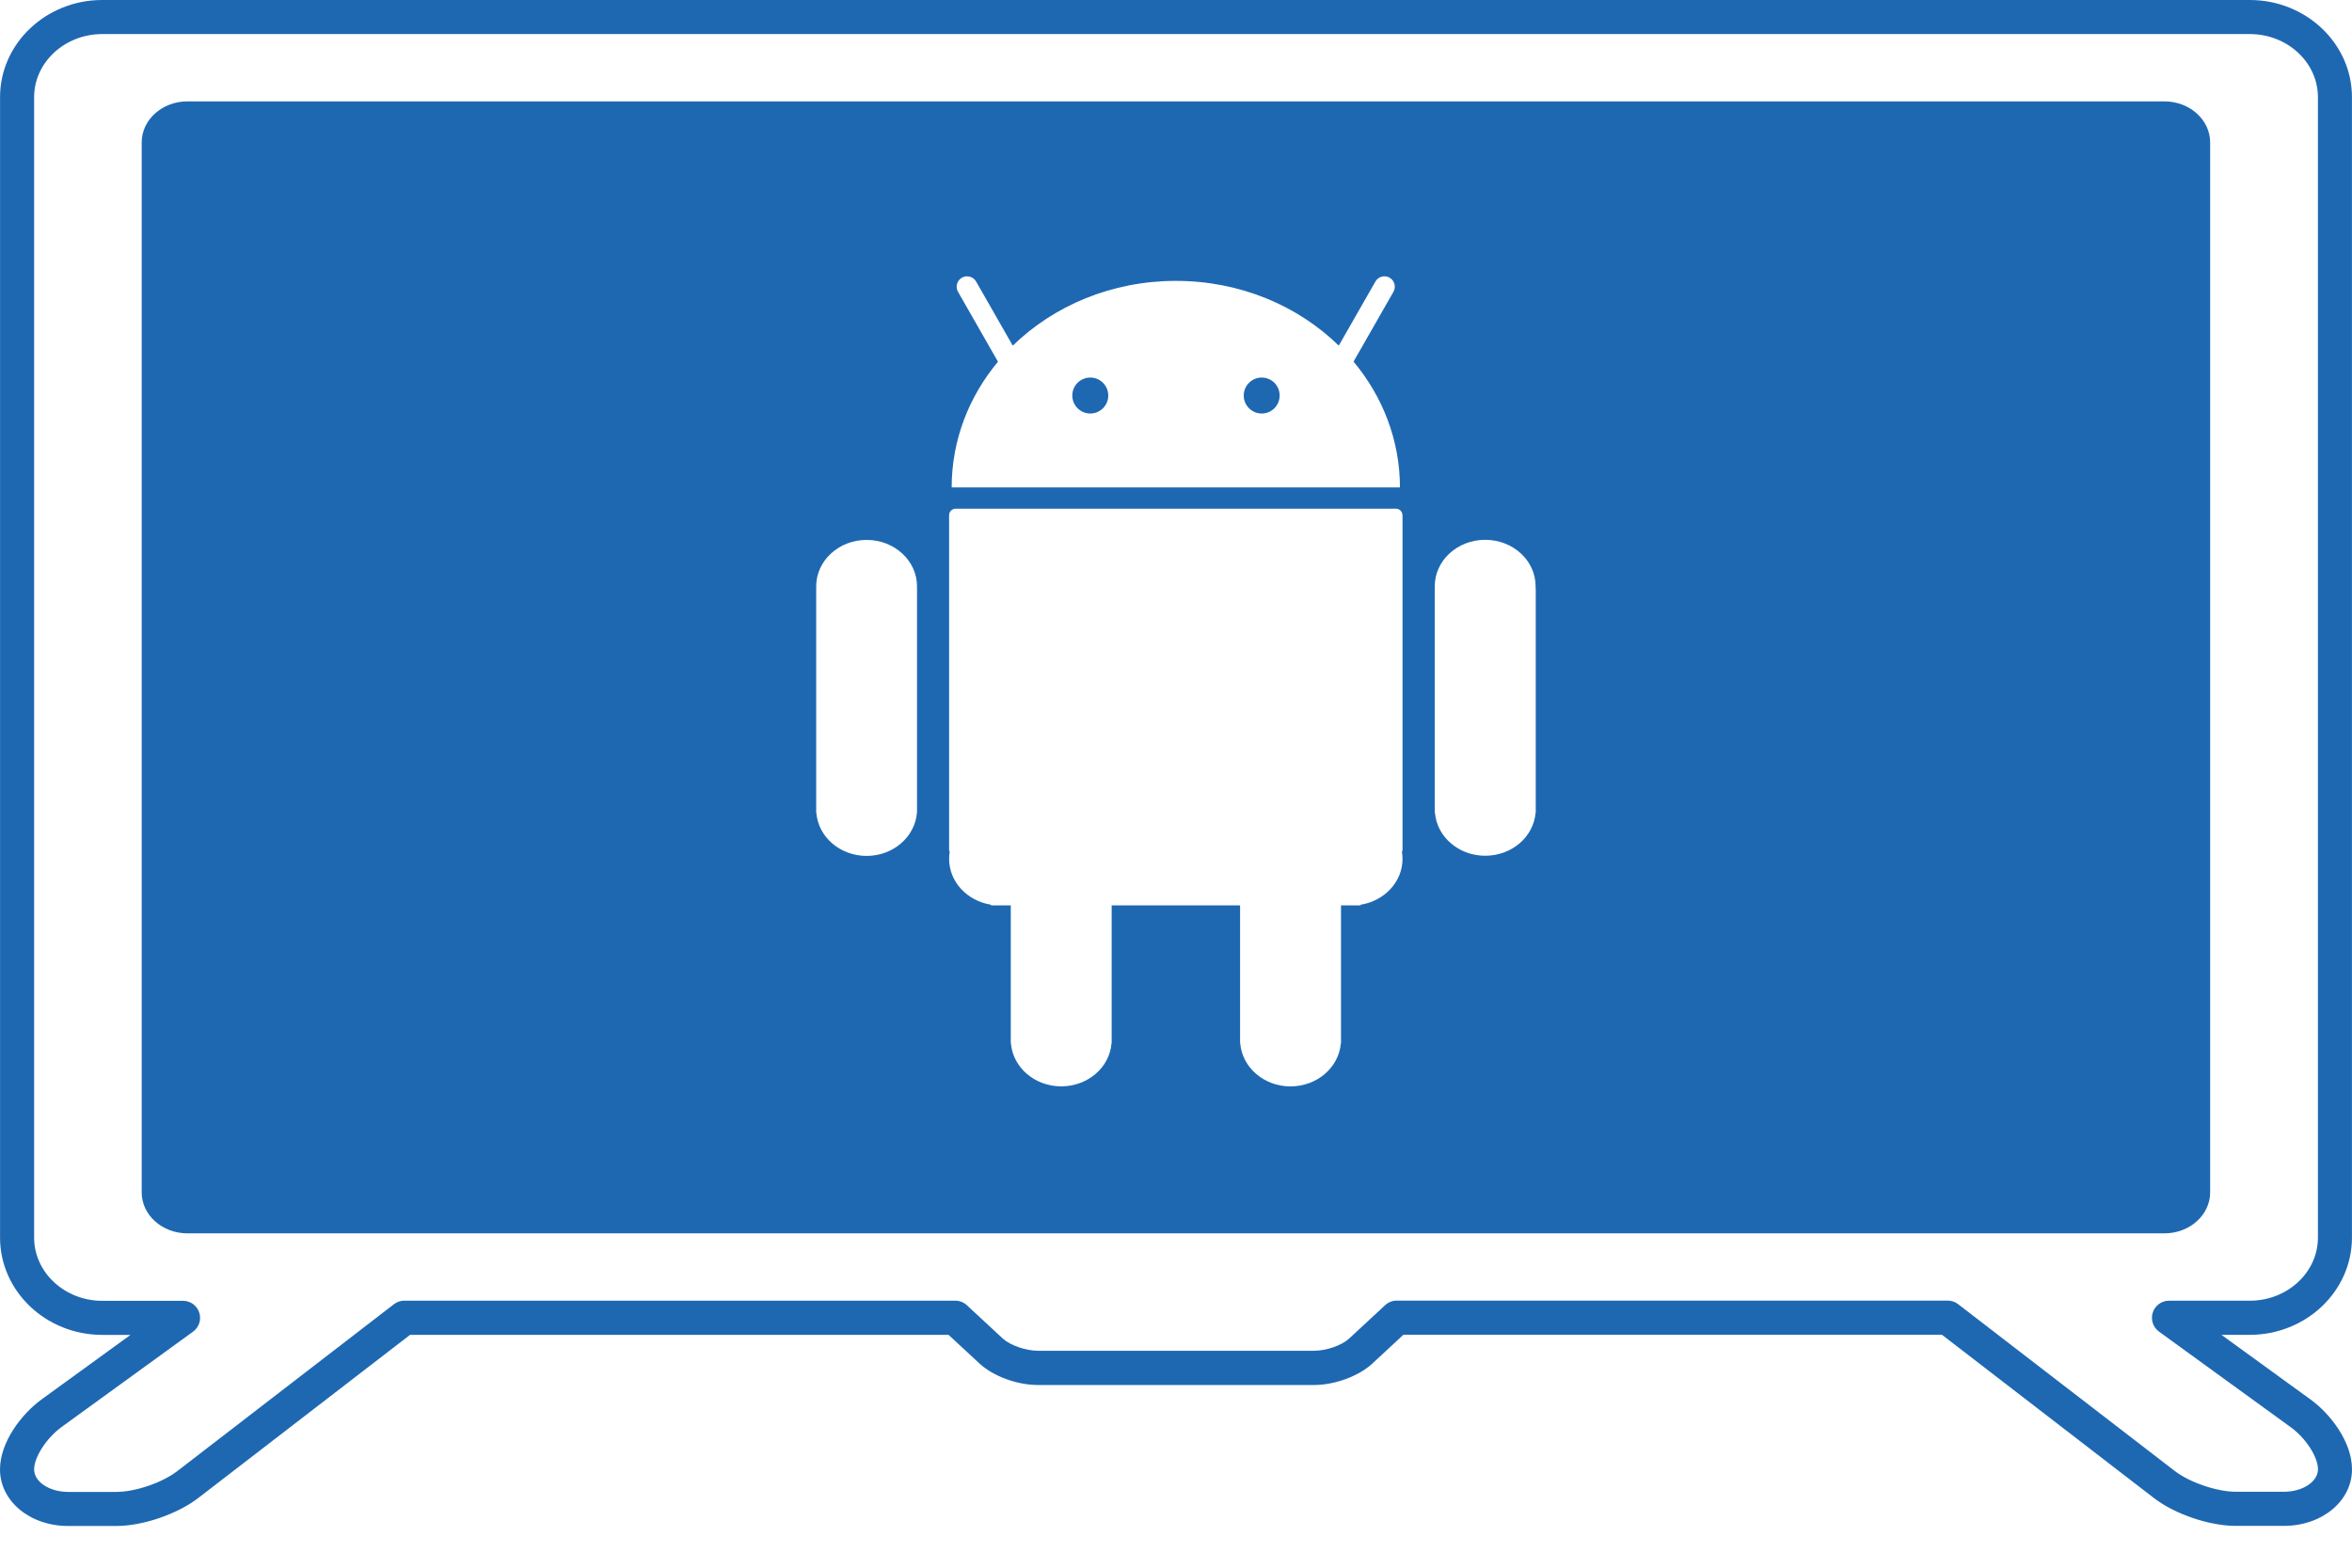
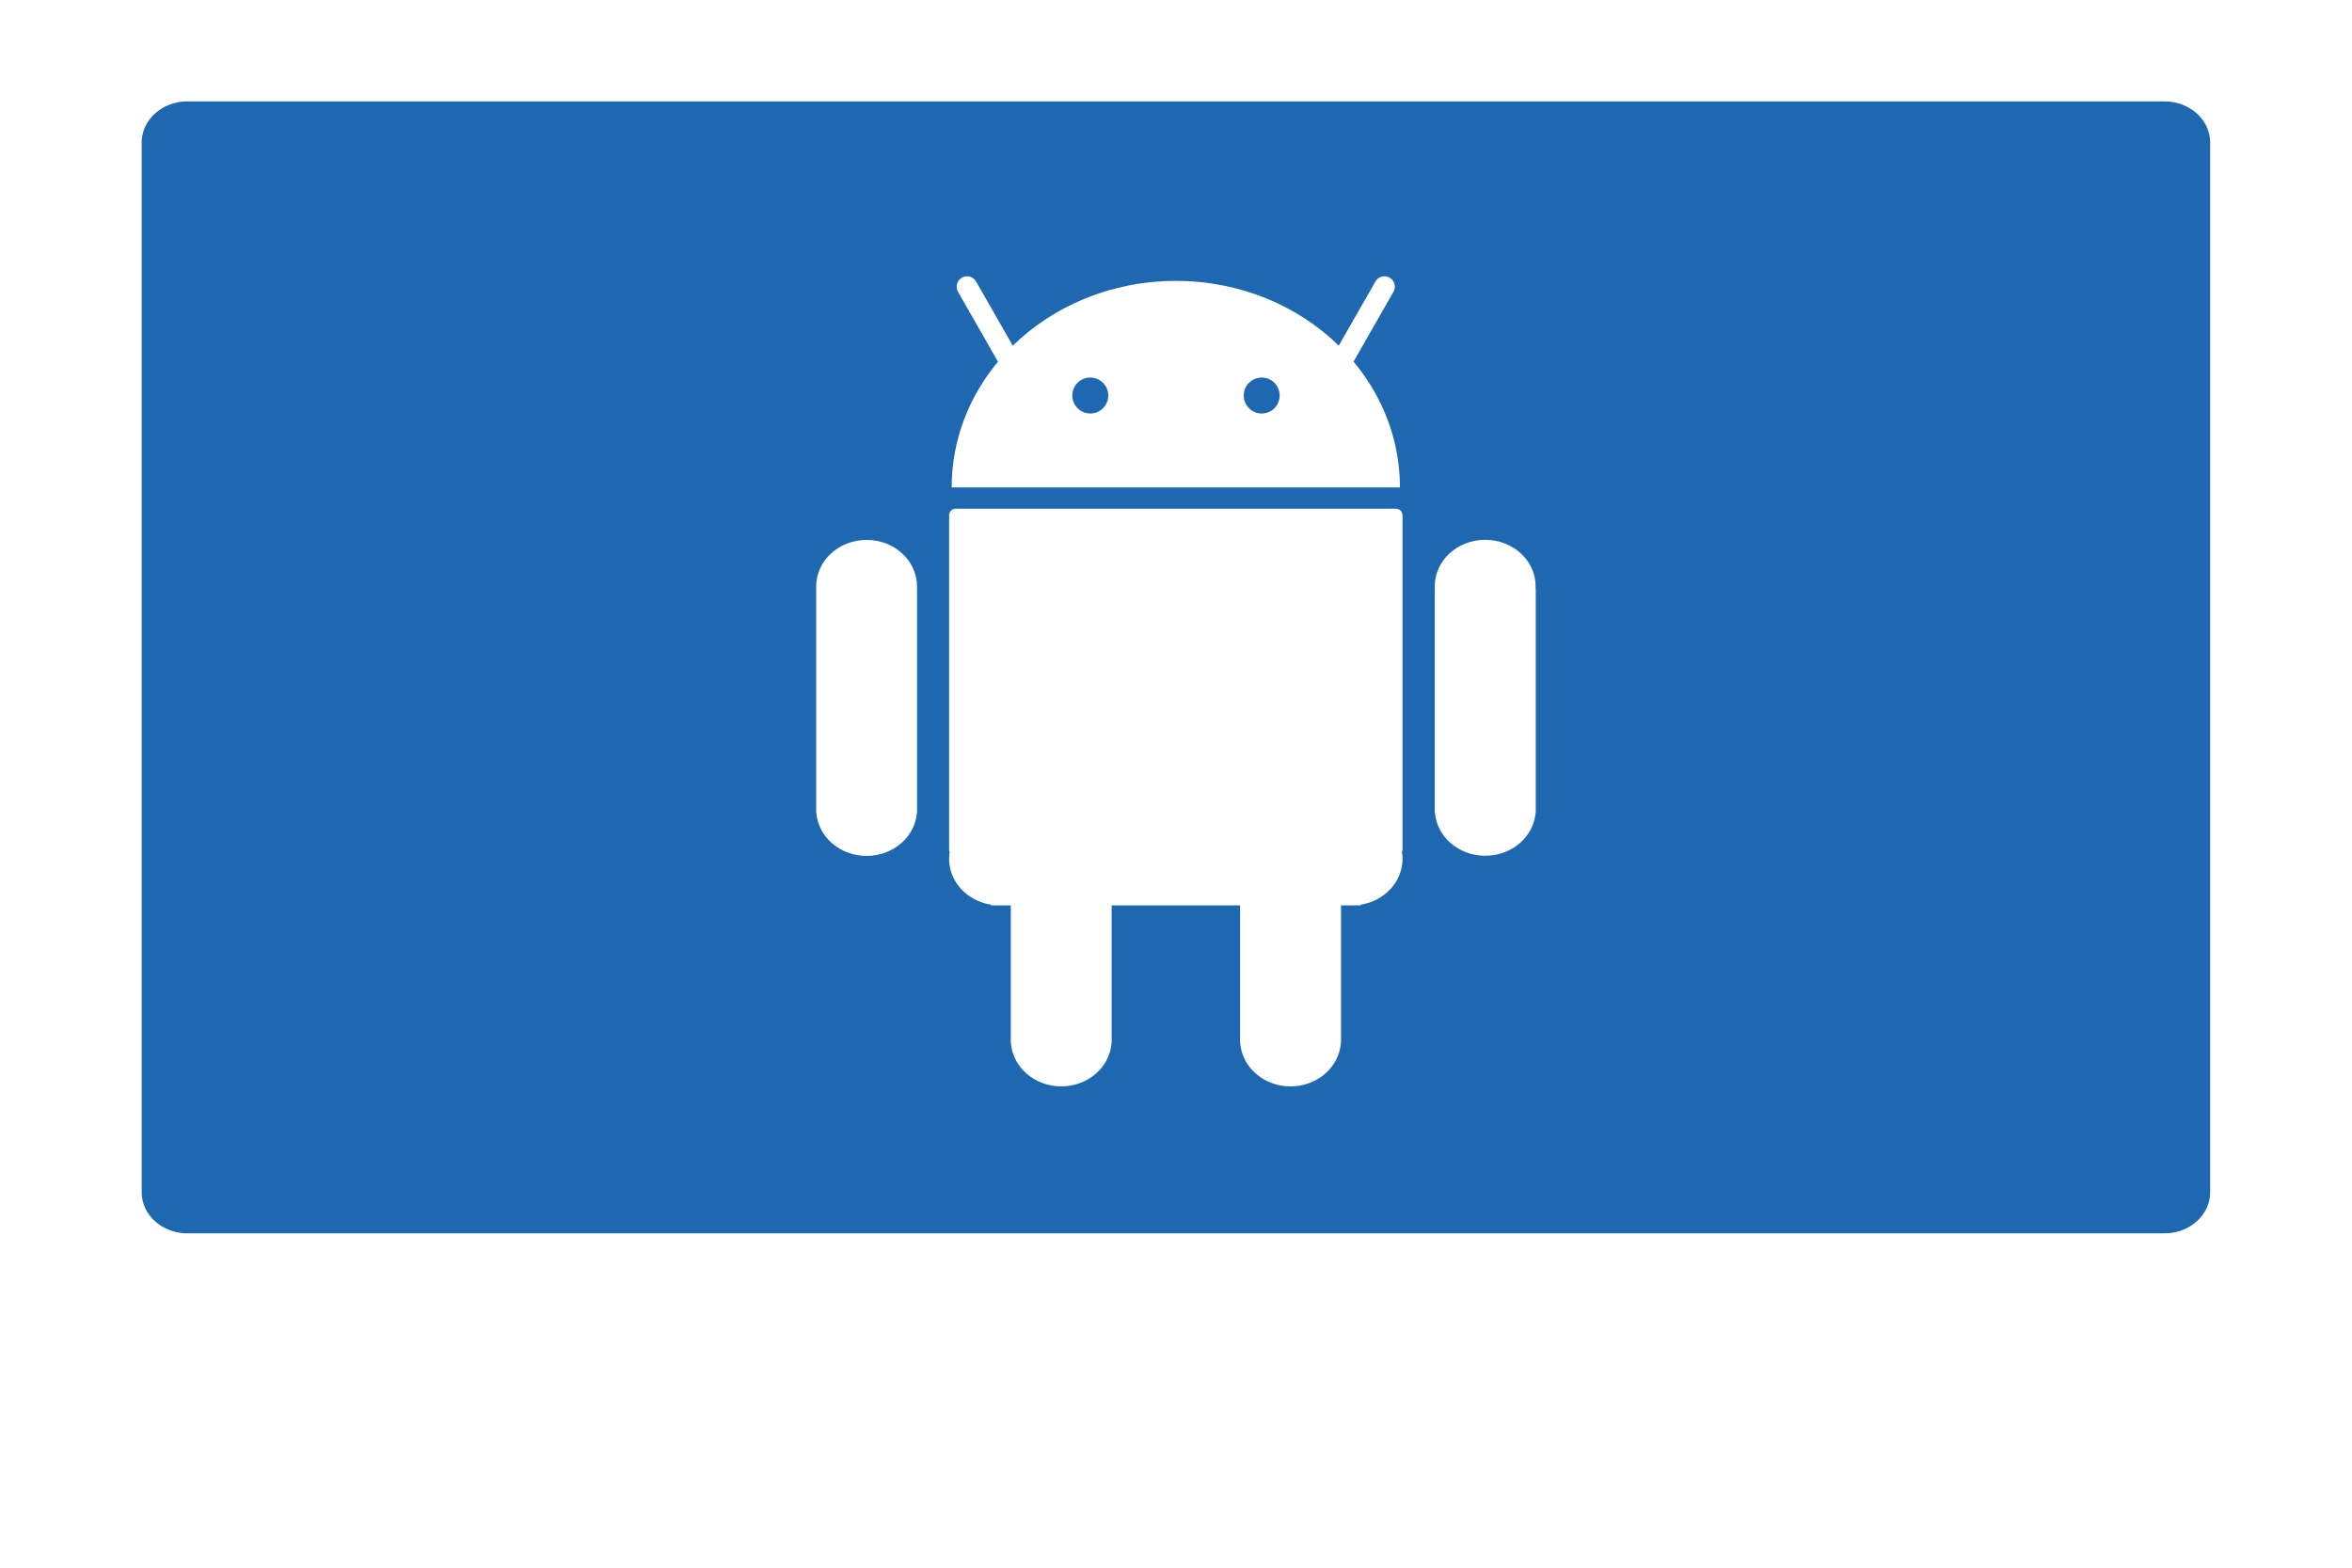
<svg xmlns="http://www.w3.org/2000/svg" width="45" height="30" viewBox="0 0 45 30" fill="none">
-   <path d="M2.224 29.202H1.304C0.573 29.202 0 28.727 0 28.12C0 27.597 0.413 27.057 0.798 26.778L2.497 25.545H1.957C0.878 25.545 0.001 24.71 0.001 23.684V1.859C0.001 0.834 0.878 0 1.957 0H43.043C44.122 0 44.999 0.834 44.999 1.859V23.684C44.999 24.709 44.122 25.544 43.043 25.544H42.502L44.201 26.777C44.585 27.053 45 27.591 45 28.118C45 28.725 44.427 29.2 43.696 29.2H42.776C42.267 29.2 41.607 28.974 41.206 28.664L37.154 25.542H26.851L26.256 26.094C25.996 26.335 25.538 26.504 25.141 26.504H19.857C19.461 26.504 19.003 26.336 18.744 26.096L18.148 25.544H7.846L3.79 28.669C3.387 28.977 2.729 29.202 2.224 29.202ZM1.957 0.652C1.238 0.652 0.653 1.194 0.653 1.859V23.684C0.653 24.35 1.238 24.893 1.957 24.893H3.502C3.644 24.893 3.769 24.984 3.812 25.118C3.856 25.253 3.808 25.4 3.694 25.483L1.181 27.306C0.89 27.518 0.653 27.883 0.653 28.12C0.653 28.357 0.946 28.55 1.305 28.55H2.224C2.588 28.55 3.102 28.375 3.393 28.151L7.537 24.958C7.594 24.914 7.664 24.89 7.736 24.89H18.277C18.359 24.89 18.438 24.921 18.498 24.977L19.187 25.616C19.327 25.744 19.627 25.849 19.858 25.849H25.142C25.376 25.849 25.671 25.746 25.813 25.615L26.502 24.976C26.562 24.92 26.641 24.889 26.723 24.889H37.265C37.337 24.889 37.408 24.912 37.464 24.957L41.606 28.147C41.891 28.368 42.416 28.547 42.778 28.547H43.697C44.057 28.547 44.349 28.354 44.349 28.117C44.349 27.879 44.112 27.514 43.82 27.306L41.307 25.482C41.193 25.399 41.145 25.251 41.188 25.117C41.232 24.983 41.357 24.891 41.499 24.891H43.044C43.763 24.891 44.348 24.349 44.348 23.684V1.859C44.348 1.193 43.763 0.652 43.044 0.652H1.957Z" fill="#1E68B2" />
  <path d="M20.86 7.913C21.05 7.913 21.204 7.759 21.204 7.569C21.204 7.379 21.05 7.225 20.86 7.225C20.67 7.225 20.516 7.379 20.516 7.569C20.516 7.759 20.67 7.913 20.86 7.913Z" fill="#1E68B2" />
  <path d="M24.14 7.913C24.33 7.913 24.483 7.759 24.483 7.569C24.483 7.379 24.33 7.225 24.14 7.225C23.95 7.225 23.796 7.379 23.796 7.569C23.796 7.759 23.95 7.913 24.14 7.913Z" fill="#1E68B2" />
  <path d="M41.411 1.94H3.586C3.104 1.94 2.711 2.292 2.711 2.725V22.819C2.711 23.251 3.104 23.602 3.586 23.602H41.411C41.893 23.602 42.286 23.251 42.286 22.819V2.725C42.286 2.292 41.893 1.94 41.411 1.94ZM18.33 5.585C18.275 5.491 18.308 5.369 18.403 5.314C18.498 5.259 18.62 5.292 18.675 5.387L19.377 6.615C20.159 5.852 21.268 5.375 22.498 5.375C23.726 5.375 24.834 5.851 25.614 6.614L26.316 5.387C26.369 5.292 26.493 5.259 26.587 5.314C26.682 5.369 26.715 5.491 26.66 5.585L25.897 6.92C26.453 7.587 26.784 8.421 26.785 9.328H18.208C18.208 8.423 18.538 7.588 19.094 6.922L18.33 5.585ZM17.545 11.27V15.556H17.543C17.504 16.016 17.089 16.379 16.581 16.379C16.072 16.379 15.656 16.016 15.619 15.556H15.616V11.27H15.617C15.616 11.254 15.616 11.237 15.616 11.221C15.616 10.73 16.048 10.332 16.581 10.332C17.113 10.332 17.545 10.73 17.545 11.221C17.545 11.237 17.544 11.254 17.544 11.27H17.545ZM26.834 16.256C26.834 16.274 26.829 16.291 26.823 16.306C26.83 16.348 26.834 16.393 26.834 16.436C26.834 16.877 26.486 17.242 26.032 17.313V17.326H25.657V19.967H25.654C25.615 20.427 25.199 20.79 24.69 20.79C24.183 20.79 23.767 20.427 23.729 19.967H23.726V17.326H21.269V19.967H21.266C21.229 20.427 20.812 20.789 20.304 20.789C19.796 20.789 19.38 20.427 19.342 19.967H19.339V17.326H18.96V17.313C18.505 17.24 18.159 16.877 18.159 16.436C18.159 16.393 18.163 16.348 18.17 16.306C18.163 16.291 18.159 16.275 18.159 16.257V9.858C18.159 9.791 18.214 9.735 18.282 9.735H26.71C26.778 9.735 26.832 9.79 26.832 9.858H26.834V16.256ZM29.383 15.555H29.38C29.34 16.014 28.927 16.376 28.416 16.376C27.909 16.376 27.492 16.014 27.455 15.555H27.451V11.268H27.453C27.452 11.252 27.451 11.235 27.451 11.218C27.451 10.728 27.883 10.33 28.416 10.33C28.948 10.33 29.38 10.728 29.38 11.218C29.38 11.235 29.38 11.252 29.38 11.268H29.383V15.555Z" fill="#1E68B2" />
</svg>